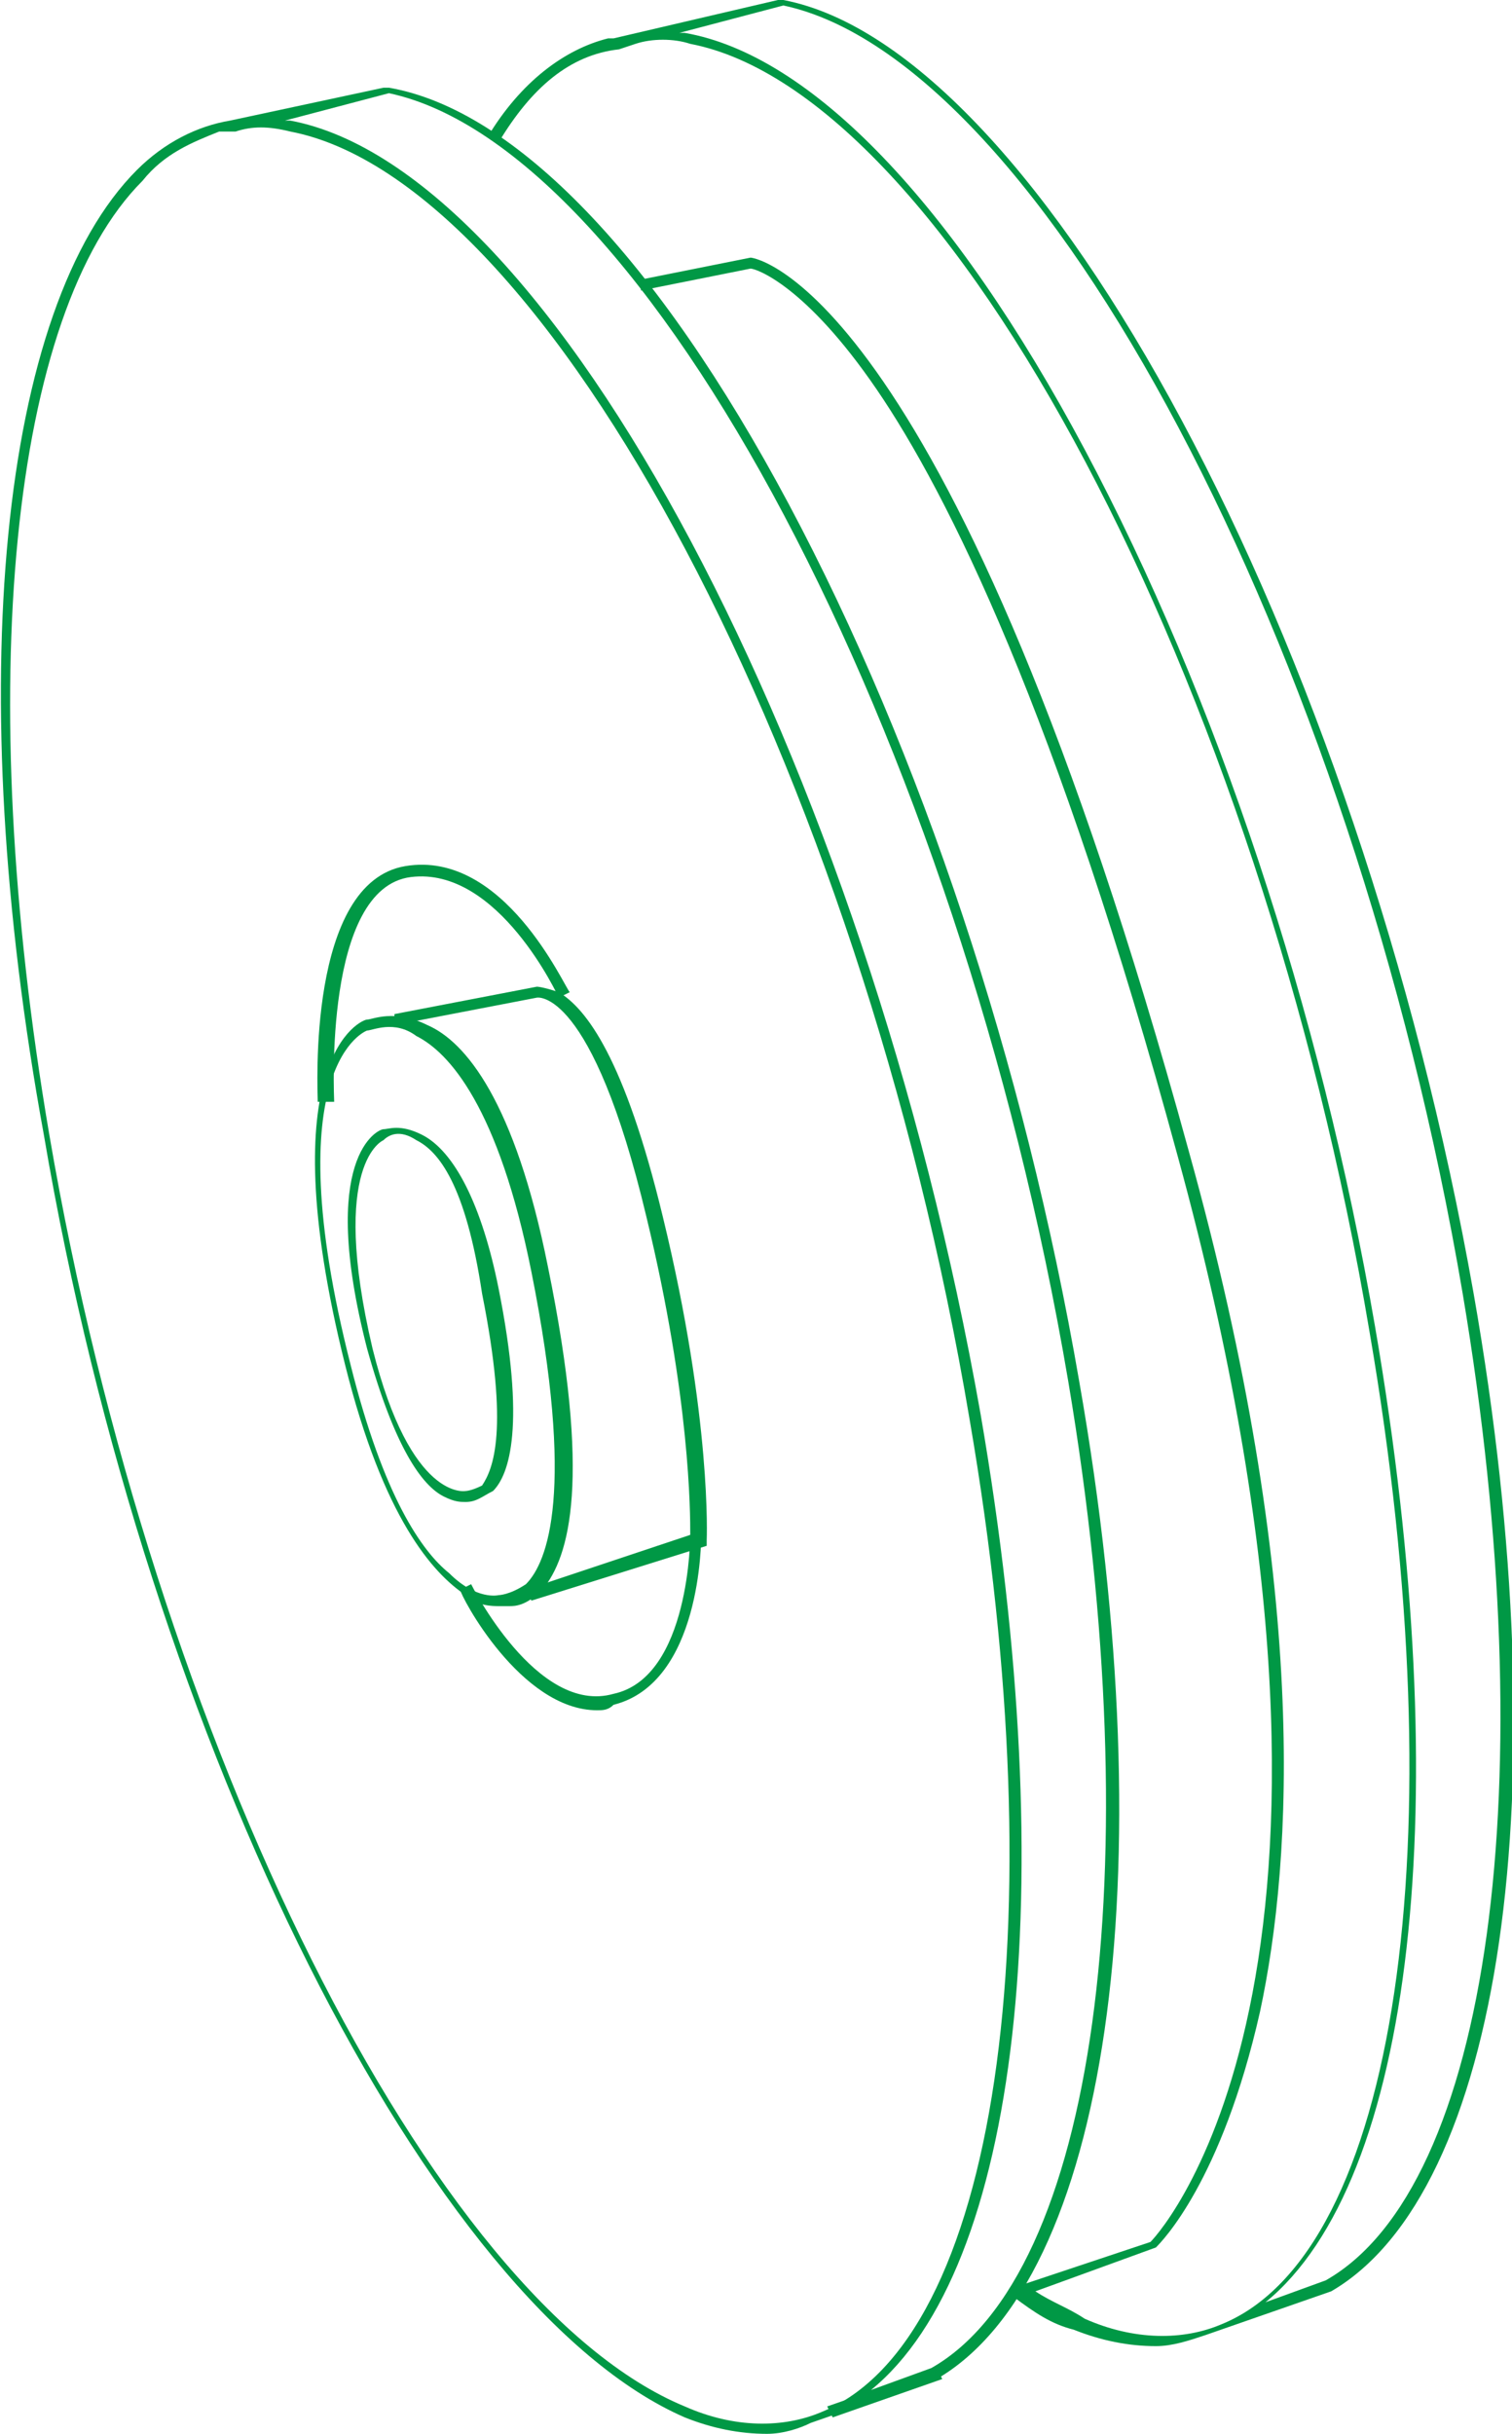
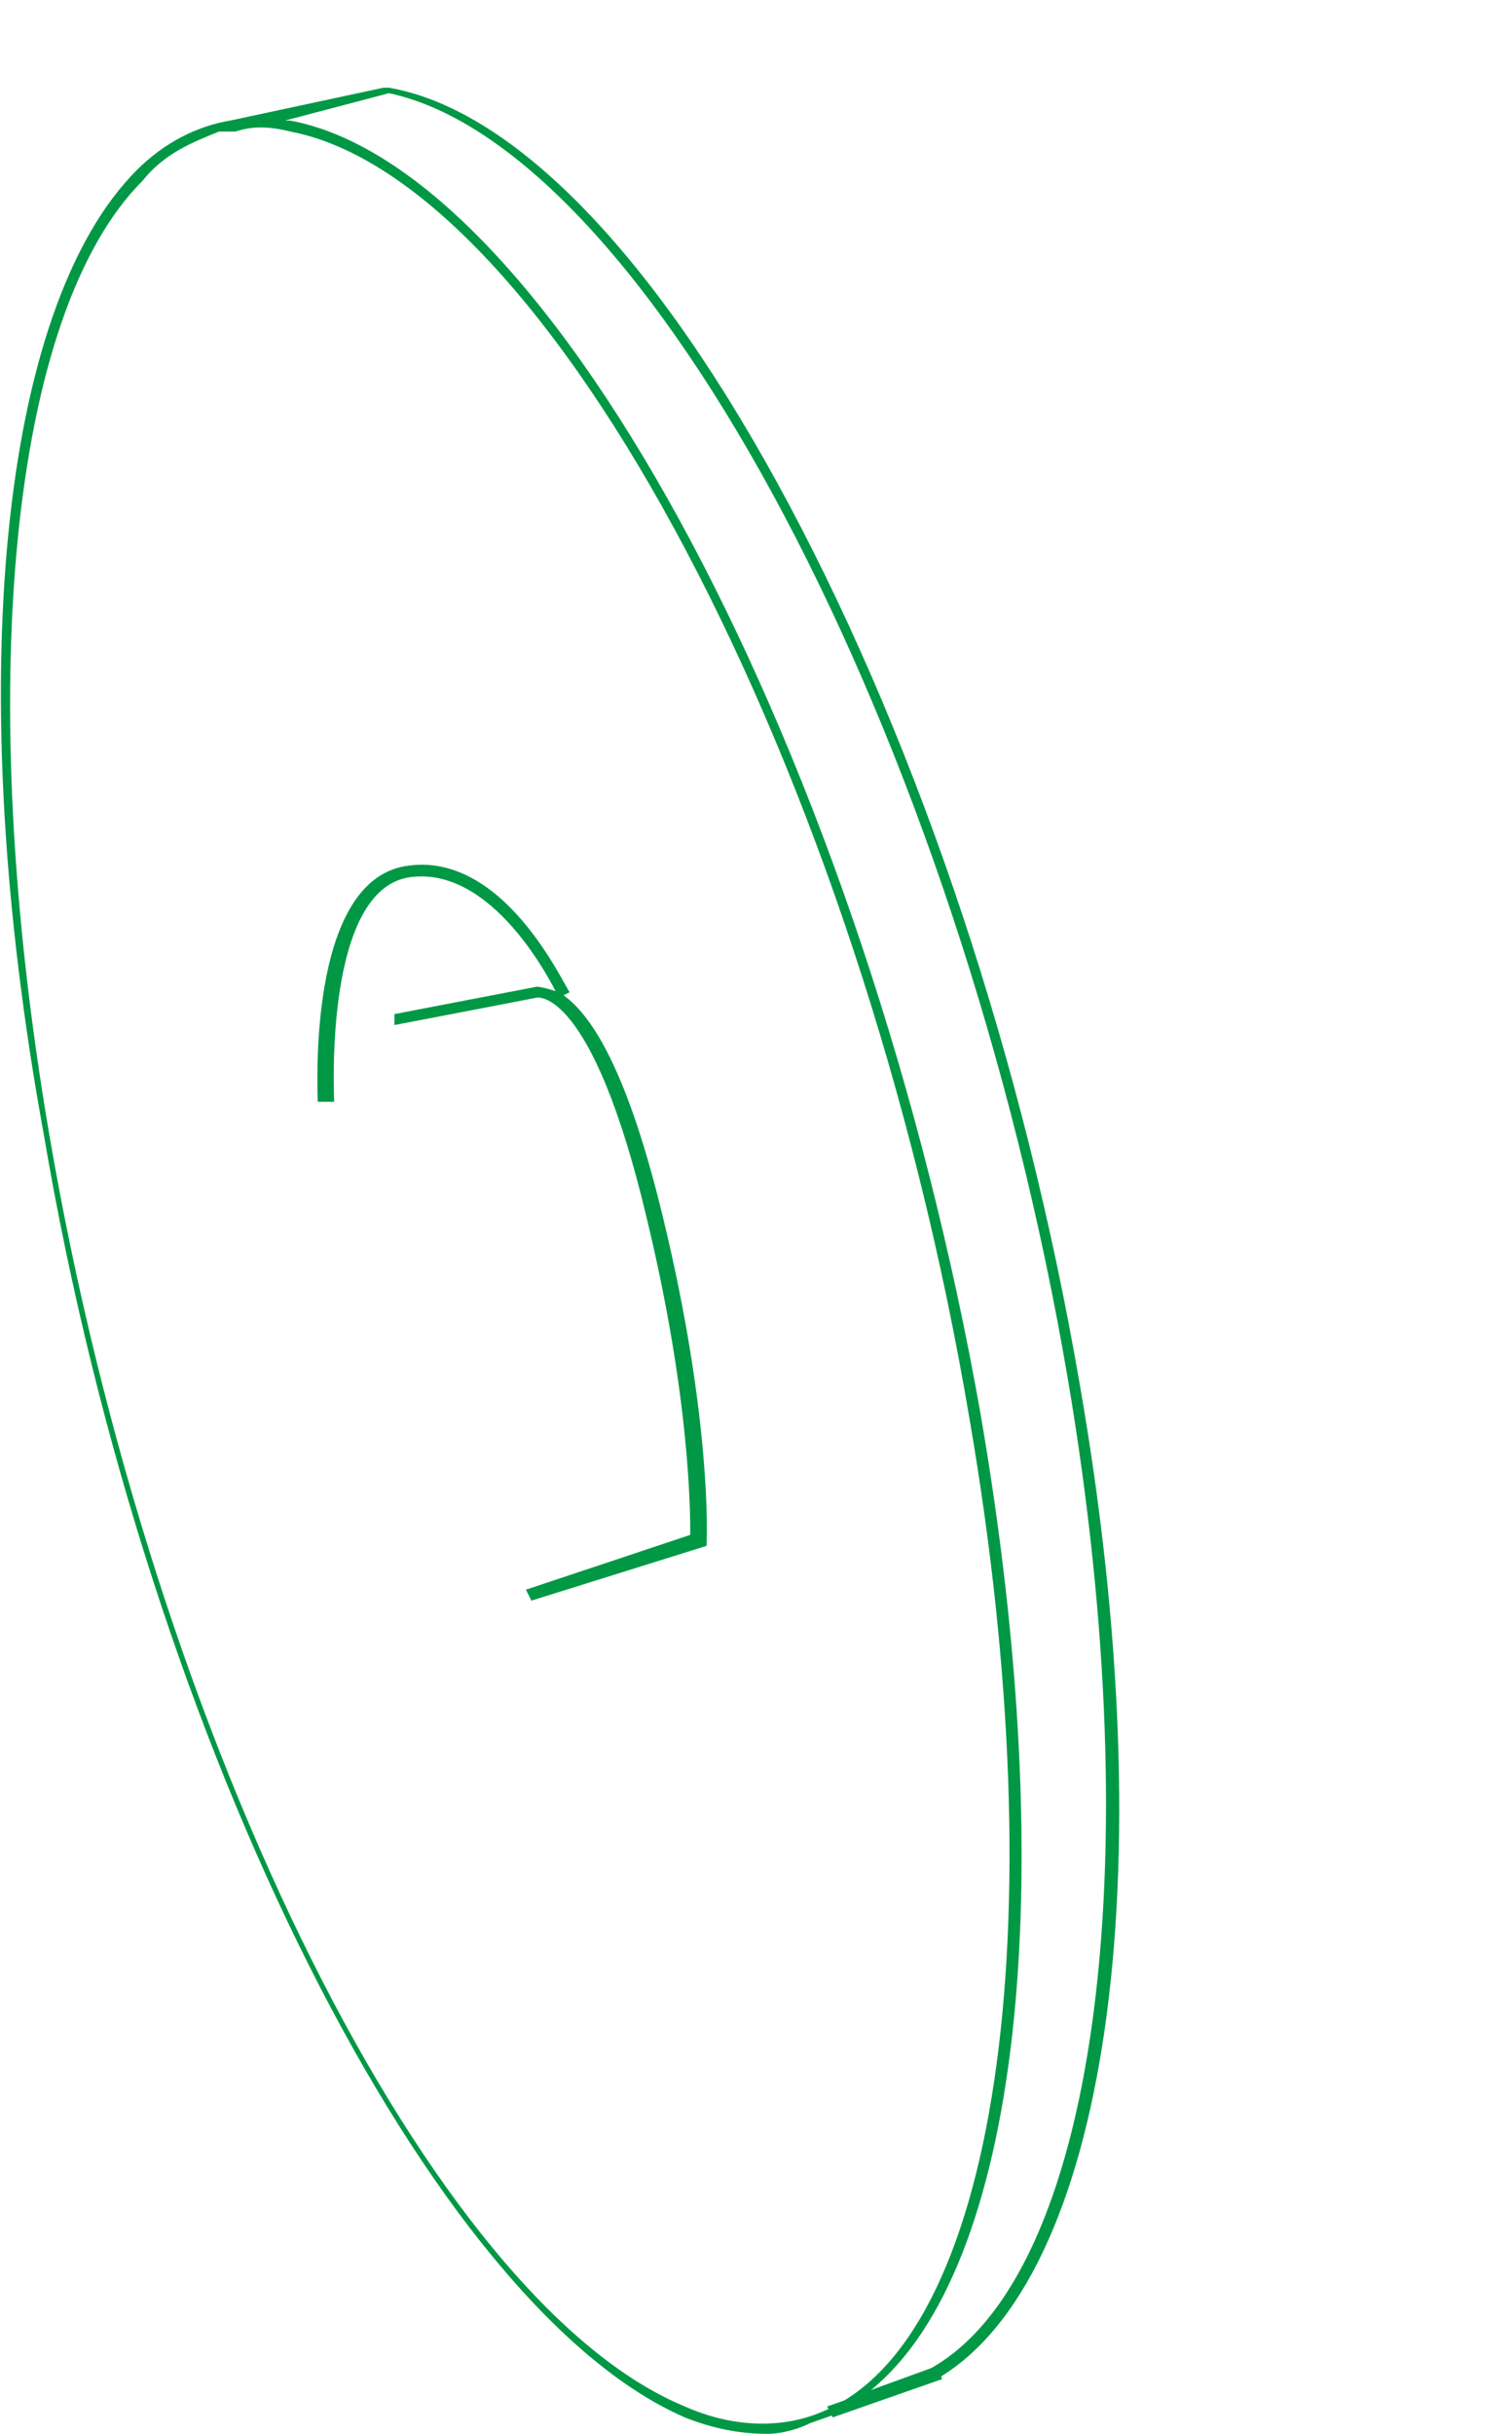
<svg xmlns="http://www.w3.org/2000/svg" version="1.1" id="Livello_1" x="0px" y="0px" viewBox="0 0 27.6 44.4" style="enable-background:new 0 0 27.6 44.4;" xml:space="preserve">
  <style type="text/css">
	.st0{fill:#009845;}
</style>
  <path class="st0" d="M14,44.4c-0.5,0-1-0.1-1.5-0.3c-4.6-2-9.8-12.2-11.7-23.4C-0.7,12.5,0,5.6,2.5,3.1C3,2.6,3.6,2.3,4.2,2.2L7,1.6  c0,0,0.1,0,0.1,0C9.4,2,12,4.7,14.4,9.2c2.4,4.5,4.3,10.2,5.3,16c1.6,9.1,0.5,16.4-2.6,18.2l-2.3,0.8l0,0  C14.6,44.3,14.3,44.4,14,44.4z M4,2.4C3.5,2.6,3,2.8,2.6,3.3c-2.4,2.4-3.1,9.2-1.7,17.4c1.9,11.1,7,21.3,11.6,23.2  c0.9,0.4,1.8,0.4,2.5,0.1c3.2-1.3,4.3-8.8,2.7-18.1C15.7,14,10,3.3,5.3,2.4c-0.4-0.1-0.7-0.1-1,0L4,2.4L4,2.4z M17.9,25.8  c1.5,8.7,0.7,15.6-2,17.8l1.1-0.4c3-1.7,4-9.1,2.5-18c-2-11.8-7.7-22.5-12.4-23.5c0,0,0,0,0,0L5.2,2.2c0,0,0.1,0,0.1,0  C10.1,3.1,15.8,13.9,17.9,25.8L17.9,25.8z" />
  <polygon class="st0" points="15.2,44.1 15.1,43.9 17.1,43.2 17.2,43.4 " />
-   <path class="st0" d="M21.1,42.8c-0.5,0-1-0.1-1.5-0.3c-0.4-0.1-0.7-0.3-1.1-0.6c0,0,0-0.1,0-0.1c0,0,0-0.1,0.1-0.1l2.4-0.8  c0.3-0.3,4.5-5.2,0.5-19.8c-2.2-8.1-4.2-12.1-5.5-14c-1.3-1.9-2.2-2.2-2.3-2.2l-2,0.4l0-0.2l2-0.4c0,0,0,0,0,0c0.1,0,3.7,0.6,8,16.3  c2.2,7.9,1.9,12.9,1.3,15.7c-0.7,3.1-1.8,4.2-1.9,4.3c0,0,0,0,0,0l-2.2,0.8c0.3,0.2,0.6,0.3,0.9,0.5c0.9,0.4,1.8,0.4,2.5,0.1  c3.2-1.3,4.3-8.8,2.7-18.1c-2-11.9-7.7-22.6-12.4-23.5c-0.3-0.1-0.7-0.1-1,0l-0.3,0.1l0,0C10.4,1,9.7,1.6,9.1,2.6L8.9,2.5  c0.6-1,1.4-1.6,2.2-1.8l0,0l0,0c0,0,0.1,0,0.1,0L14.2,0c0,0,0,0,0.1,0C19,0.9,24.8,11.7,26.9,23.6c1.6,9.1,0.5,16.4-2.6,18.2  L22,42.6l0,0C21.7,42.7,21.4,42.8,21.1,42.8z M12.4,0.6c0,0,0.1,0,0.1,0c2.3,0.4,4.9,3.1,7.3,7.6c2.4,4.5,4.3,10.2,5.3,16  c1.5,8.7,0.7,15.6-2,17.8l1.1-0.4c3-1.7,4-9.1,2.5-18c-2-11.8-7.7-22.5-12.4-23.5c0,0,0,0,0,0L12.4,0.6z" />
-   <path class="st0" d="M8.5,27.4c-0.1,0-0.2,0-0.4-0.1c-0.4-0.2-0.9-0.9-1.4-2.7c-0.9-3.5,0.2-4,0.3-4c0.1,0,0.3-0.1,0.7,0.1  c0.6,0.3,1.1,1.3,1.4,2.8c0.5,2.5,0.2,3.4-0.1,3.7C8.8,27.3,8.7,27.4,8.5,27.4C8.6,27.4,8.5,27.4,8.5,27.4z M7,20.8L7,20.8  c0,0-1,0.4-0.2,3.8c0.7,2.8,1.7,2.6,1.7,2.6l0,0l0,0c0,0,0.1,0,0.3-0.1c0.2-0.3,0.5-1,0-3.5C8.5,21.6,8,21,7.6,20.8  C7.3,20.6,7.1,20.7,7,20.8L7,20.8z" />
-   <path class="st0" d="M9.1,29.3c-0.1,0-0.4,0-0.6-0.2c-0.6-0.4-1.5-1.4-2.2-4.2c-1.4-5.6,0.3-6.3,0.4-6.3c0.1,0,0.5-0.2,1.1,0.1  c0.7,0.3,1.6,1.4,2.2,4.4c0.8,3.9,0.4,5.3-0.1,5.9c-0.3,0.3-0.5,0.3-0.6,0.3C9.2,29.3,9.2,29.3,9.1,29.3z M6.7,18.8  c0,0-1.7,0.6-0.3,6.1c0.6,2.4,1.3,3.4,1.8,3.8c0.5,0.5,0.9,0.4,0.9,0.4l0,0l0,0c0,0,0.2,0,0.5-0.2c0.4-0.4,0.9-1.7,0.1-5.7  c-0.6-3-1.5-4-2.1-4.3C7.2,18.6,6.8,18.8,6.7,18.8L6.7,18.8z" />
  <path class="st0" d="M9.7,29.2L9.6,29l3-1c0-0.4,0-2.5-0.8-5.8c-1-4.2-2-4-2-4l-2.6,0.5l0-0.2L9.8,18c0,0,0.1,0,0.4,0.1  c0.5,0.3,1.2,1.2,1.9,4.1c0.9,3.7,0.8,5.9,0.8,5.9l0,0.1L9.7,29.2z" />
-   <path class="st0" d="M10.9,31.2c-1.4,0-2.5-2.1-2.5-2.2l0.2-0.1c0,0,1.2,2.4,2.6,2c1.4-0.3,1.4-2.9,1.4-2.9l0.2,0  c0,0.1,0,2.7-1.6,3.1C11.1,31.2,11,31.2,10.9,31.2z" />
-   <path class="st0" d="M5.8,20.1c0-0.2-0.2-4,1.6-4.3c1.8-0.3,2.9,2.2,3,2.3l-0.2,0.1c0,0-1.1-2.4-2.7-2.2c-1.6,0.2-1.4,4-1.4,4.1  L5.8,20.1z" />
+   <path class="st0" d="M5.8,20.1c0-0.2-0.2-4,1.6-4.3c1.8-0.3,2.9,2.2,3,2.3l-0.2,0.1c0,0-1.1-2.4-2.7-2.2c-1.6,0.2-1.4,4-1.4,4.1  L5.8,20.1" />
</svg>